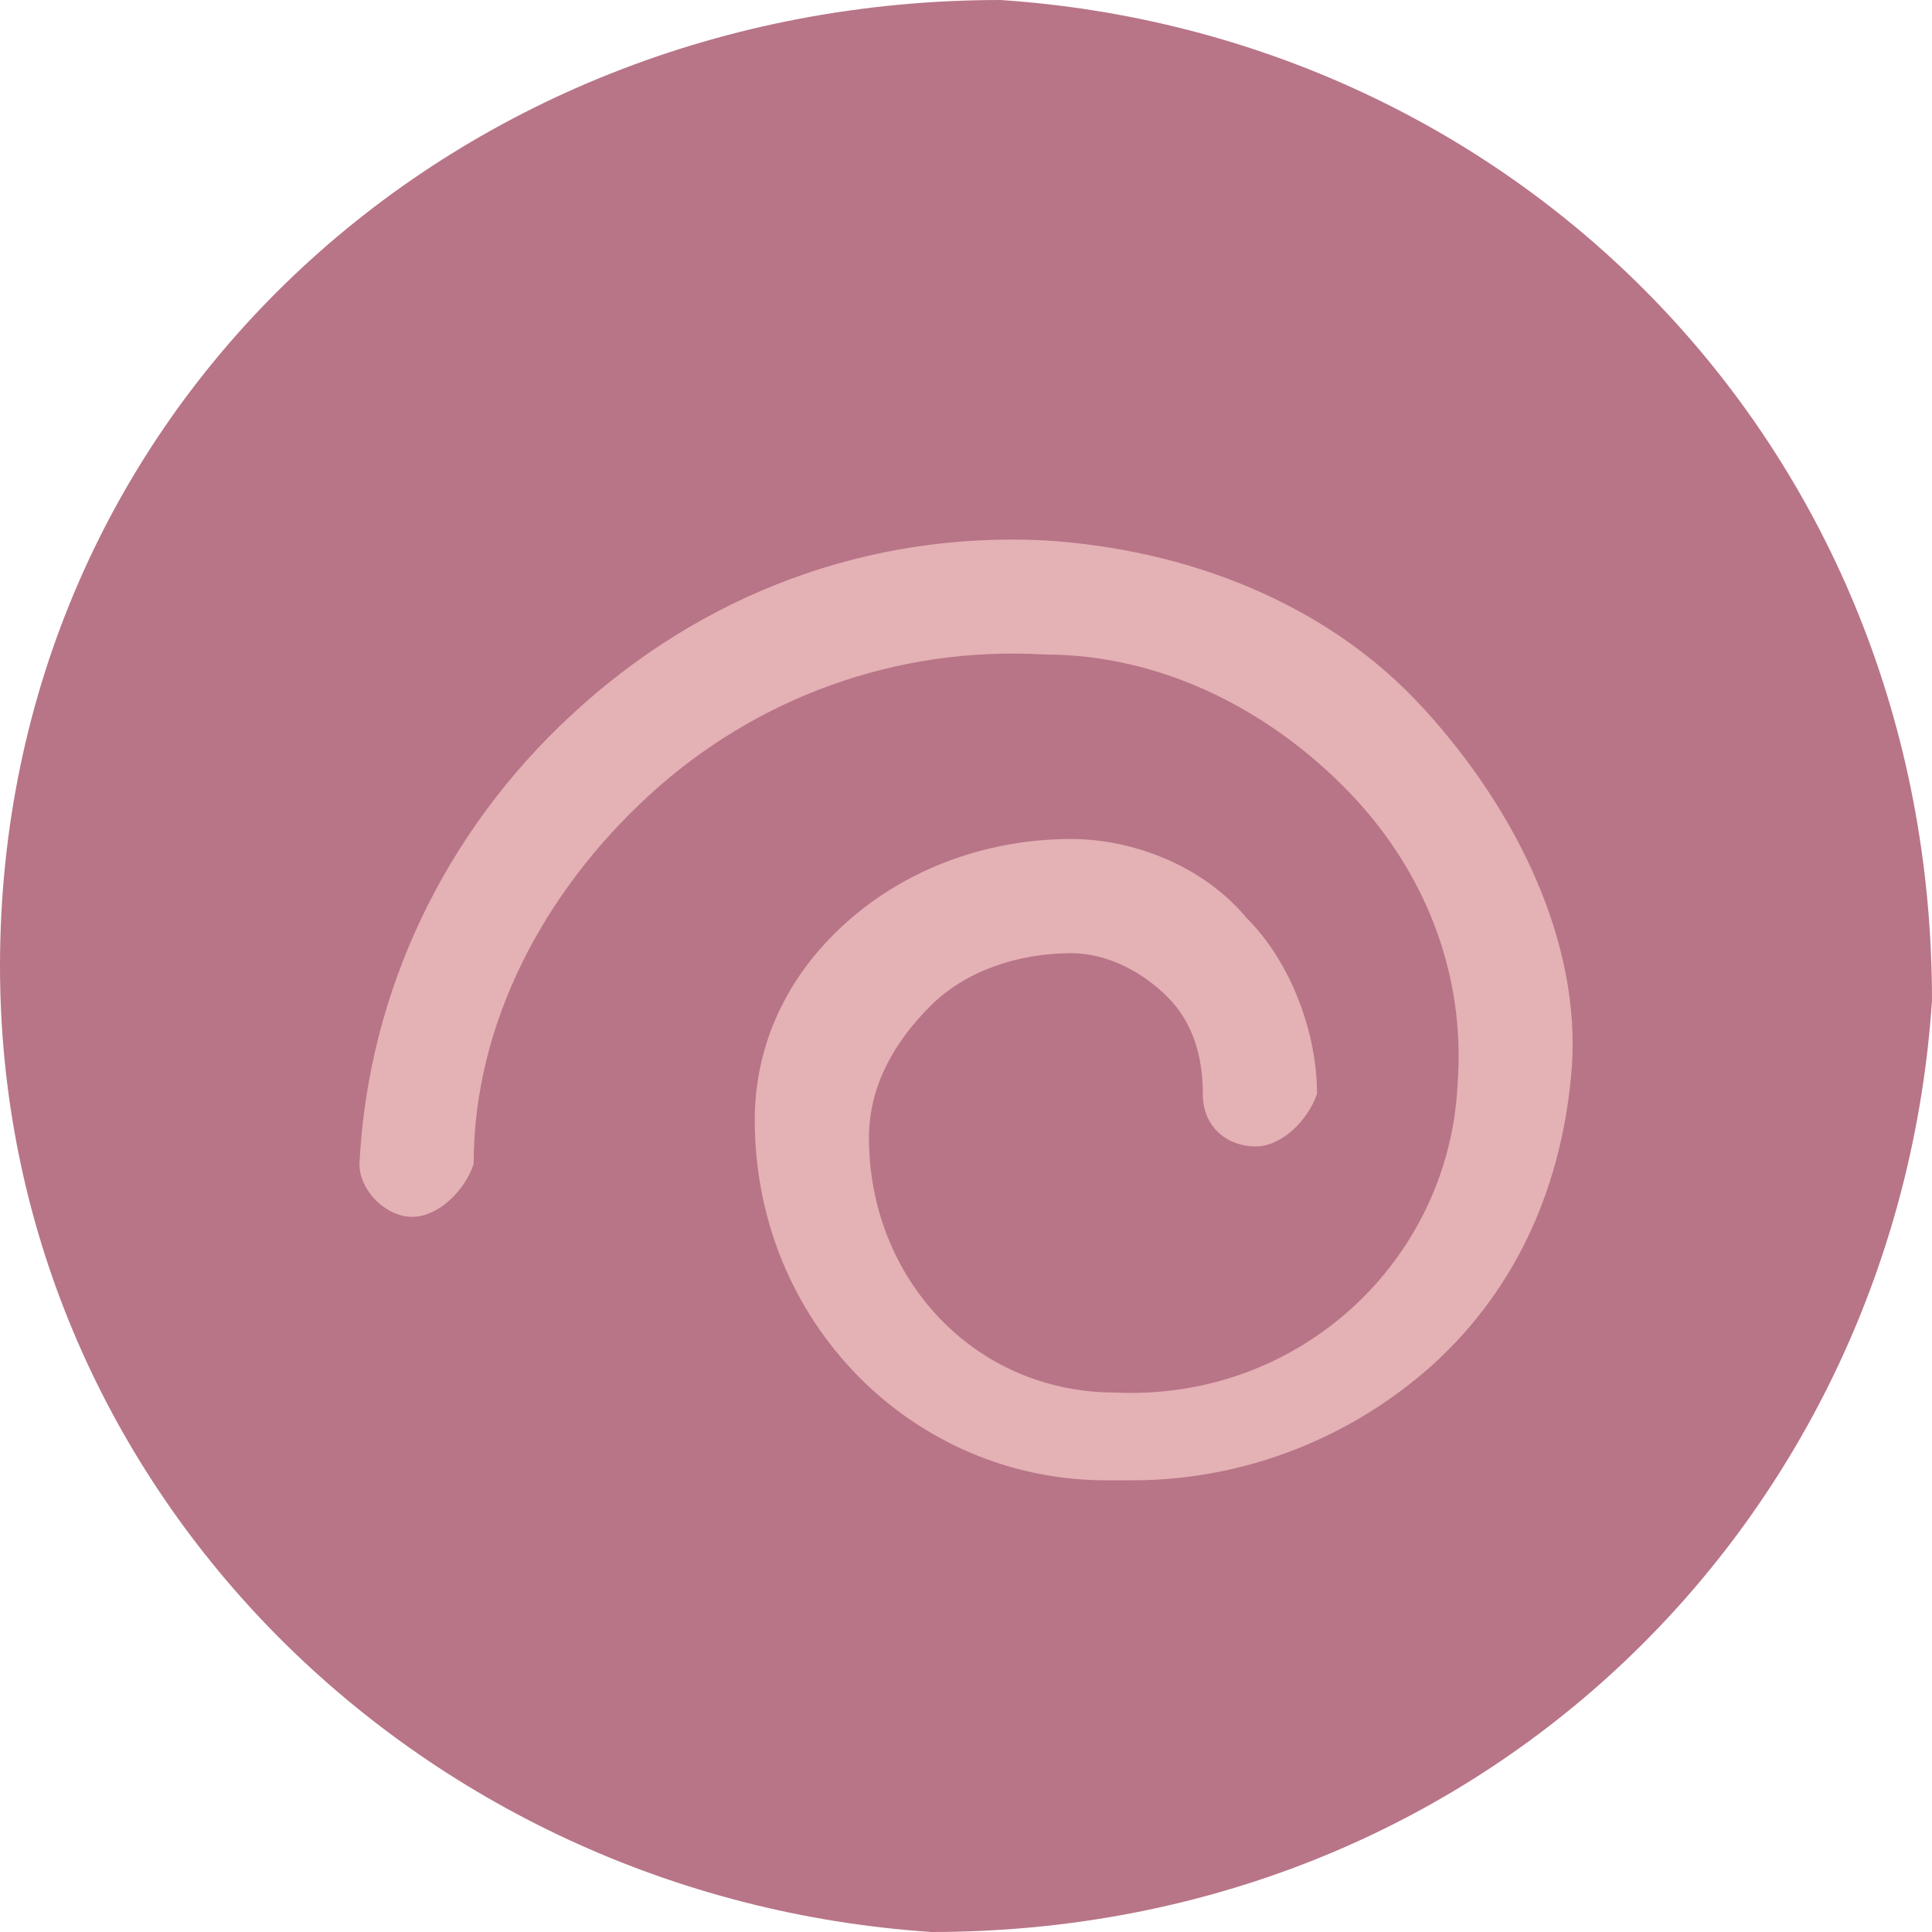
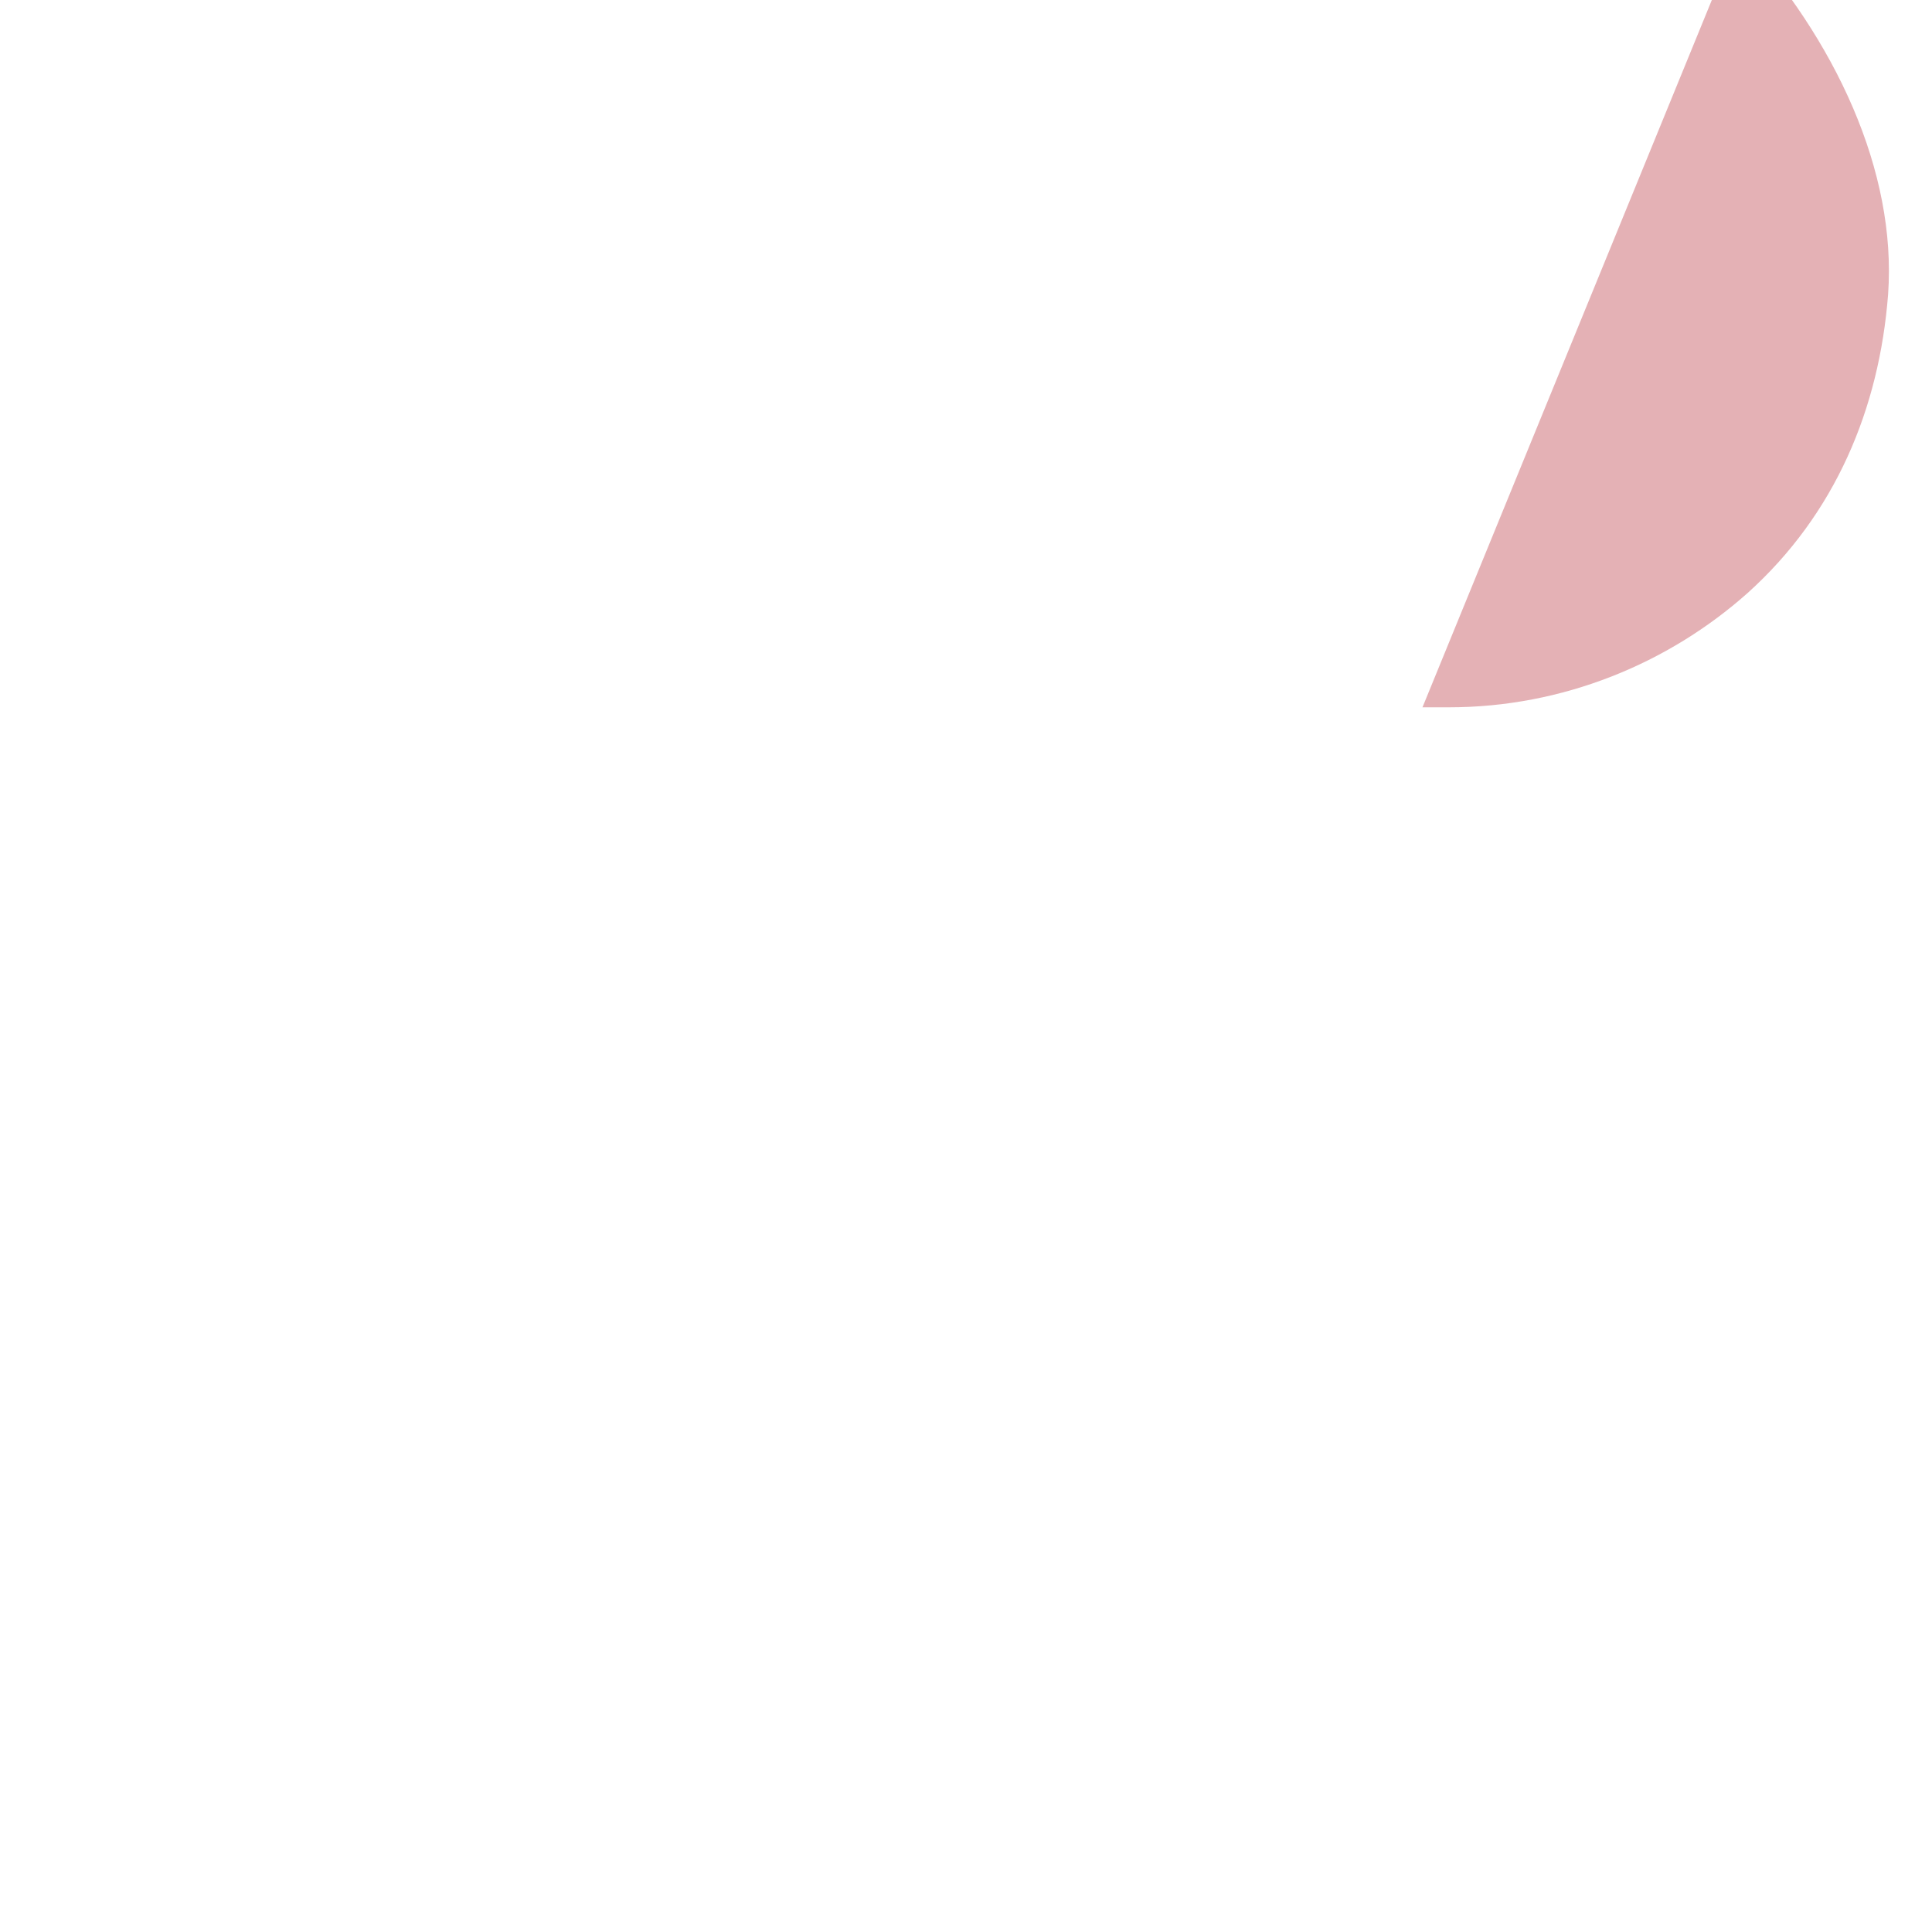
<svg xmlns="http://www.w3.org/2000/svg" xml:space="preserve" width="56mm" height="56mm" version="1.1" style="shape-rendering:geometricPrecision; text-rendering:geometricPrecision; image-rendering:optimizeQuality; fill-rule:evenodd; clip-rule:evenodd" viewBox="0 0 234.14 234.14">
  <defs>
    <style type="text/css"> .fil1 {fill:#E4B1B5;fill-rule:nonzero} .fil0 {fill:#B87587;fill-rule:nonzero} </style>
  </defs>
  <g id="Livello_x0020_1">
-     <path id="wine-grape" class="fil0" d="M121.25 0c62.72,4.18 112.89,54.35 112.89,121.25 -4.18,62.72 -54.35,112.89 -121.25,112.89 -62.72,-4.18 -112.89,-54.35 -112.89,-117.07 0,-66.9 54.35,-117.07 121.25,-117.07 0,0 0,0 0,0z" />
-     <path id="wine-grape_0" class="fil1" d="M172.39 85.72c-11.71,-12.78 -28.75,-19.17 -45.78,-20.23 -21.29,-1.06 -41.52,6.39 -57.5,21.29 -14.91,13.84 -24.49,33.01 -25.55,54.3 0,3.19 3.19,6.39 6.39,6.39 0,0 0,0 0,0 3.19,0 6.39,-3.19 7.45,-6.39 0,-17.04 8.52,-33.01 21.29,-44.72 12.78,-11.71 29.81,-18.1 47.91,-17.04 13.84,0 26.62,6.39 36.2,15.97 9.58,9.58 14.91,22.36 13.84,36.2 -1.06,21.29 -19.17,38.33 -41.52,37.27 -17.04,0 -29.81,-13.84 -29.81,-30.88 0,0 0,0 0,0 0,-6.39 3.19,-11.71 7.45,-15.97 4.26,-4.26 10.65,-6.39 17.04,-6.39 4.26,0 8.52,2.13 11.71,5.32 3.19,3.19 4.26,7.45 4.26,11.71 0,4.26 3.19,6.39 6.39,6.39 3.19,0 6.39,-3.19 7.45,-6.39 0,-7.45 -3.19,-15.97 -8.52,-21.29 -5.32,-6.39 -13.84,-9.58 -21.29,-9.58 -9.58,0 -19.17,3.19 -26.62,9.58 -7.45,6.39 -11.71,14.91 -11.71,24.49 0,24.49 19.17,43.65 42.59,43.65l3.19 0c13.84,0 26.62,-5.32 36.2,-13.84 10.65,-9.58 15.97,-22.36 17.04,-36.2 1.06,-14.91 -6.39,-30.88 -18.1,-43.65l0 0z" />
+     <path id="wine-grape_0" class="fil1" d="M172.39 85.72l3.19 0c13.84,0 26.62,-5.32 36.2,-13.84 10.65,-9.58 15.97,-22.36 17.04,-36.2 1.06,-14.91 -6.39,-30.88 -18.1,-43.65l0 0z" />
  </g>
</svg>